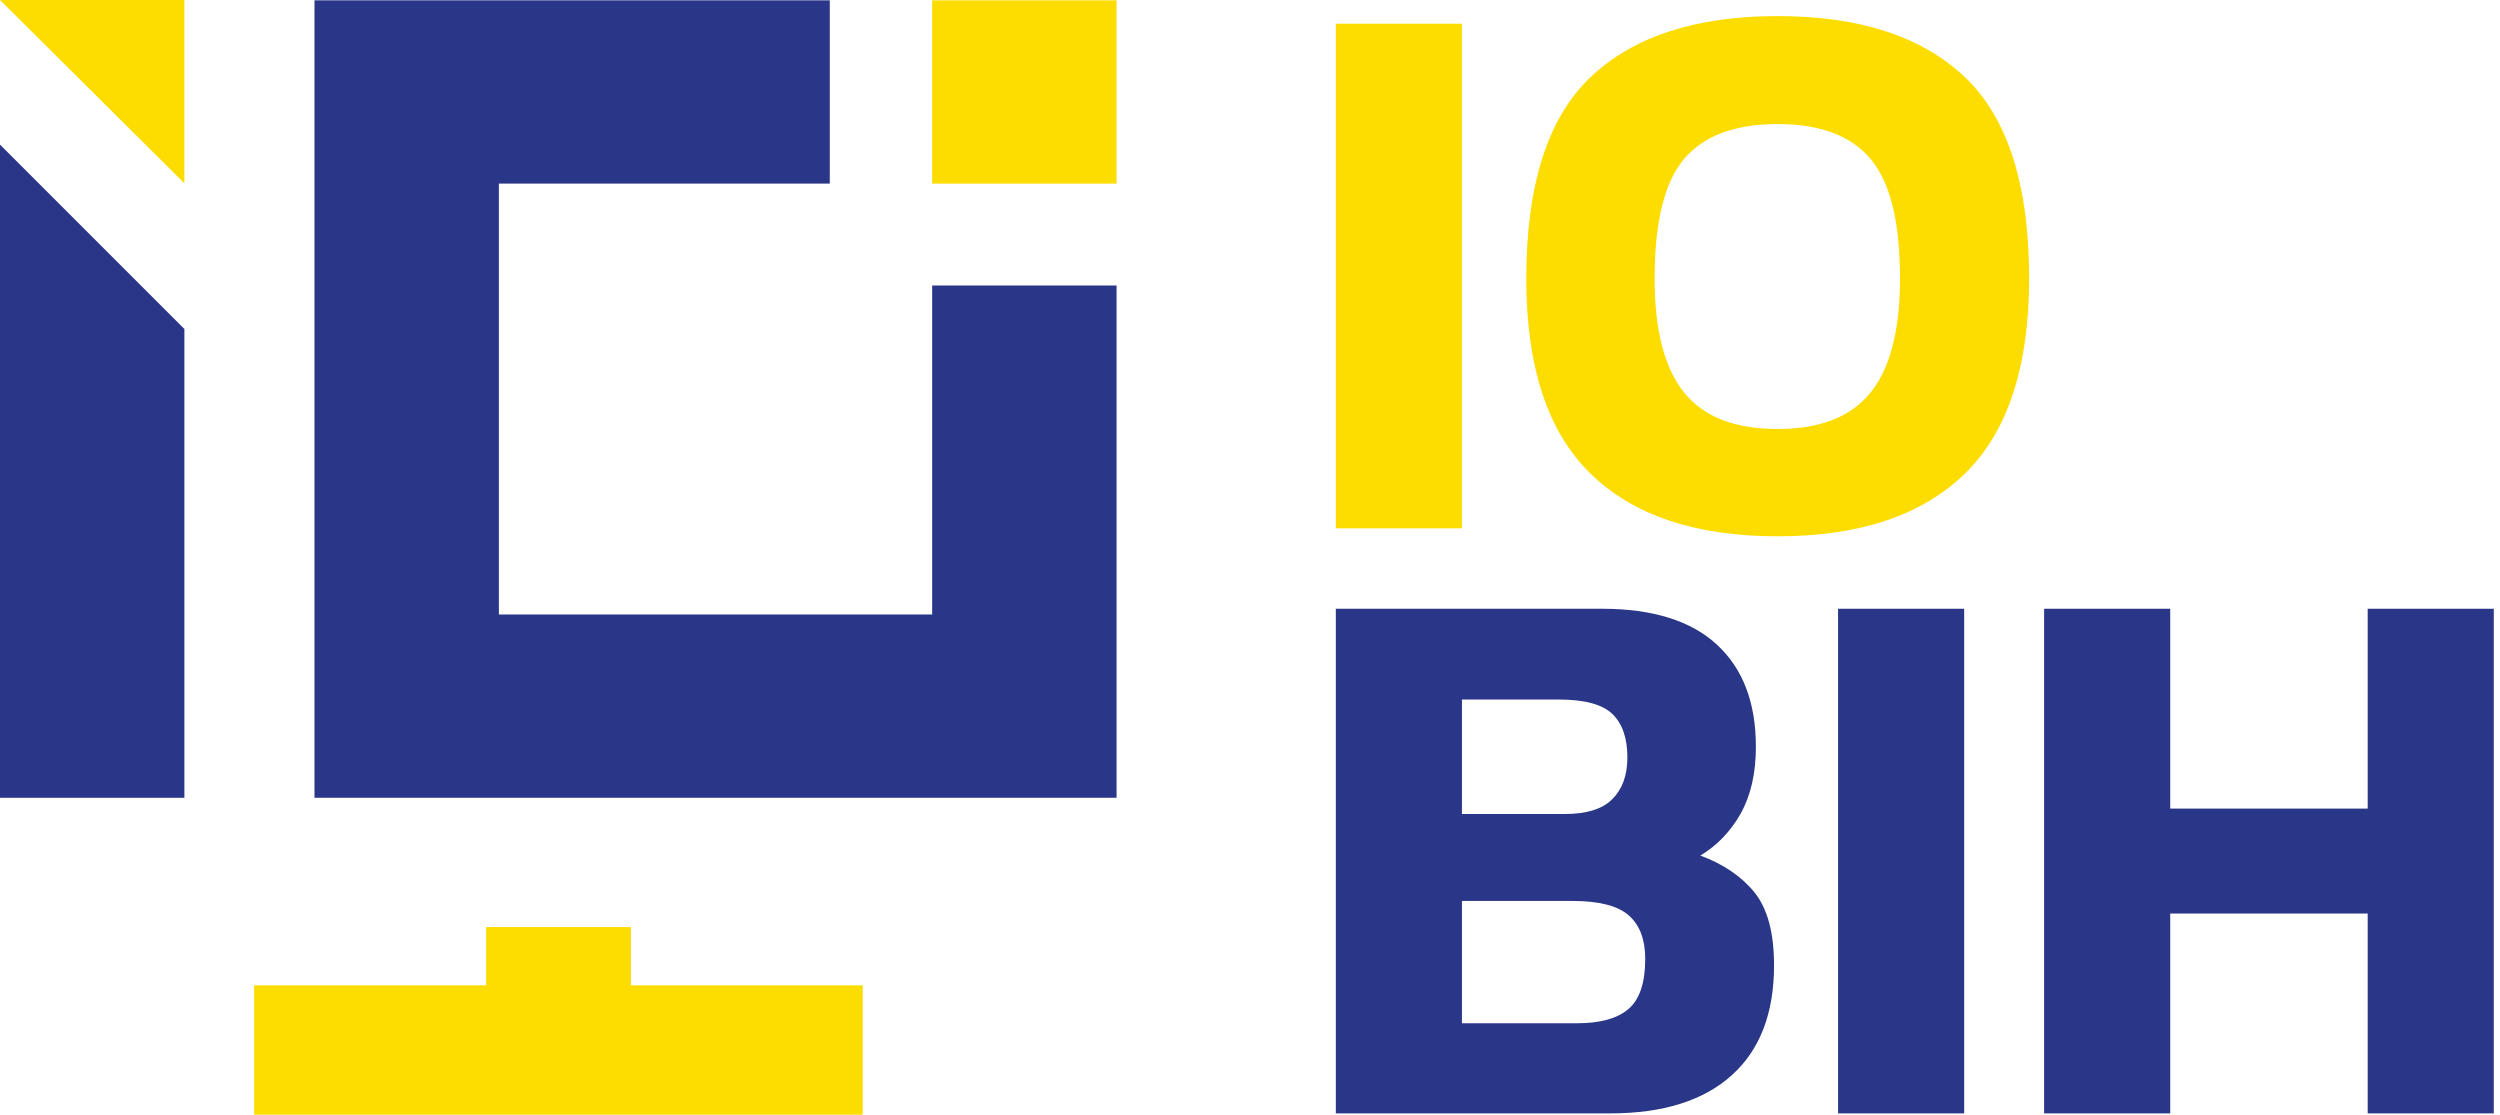
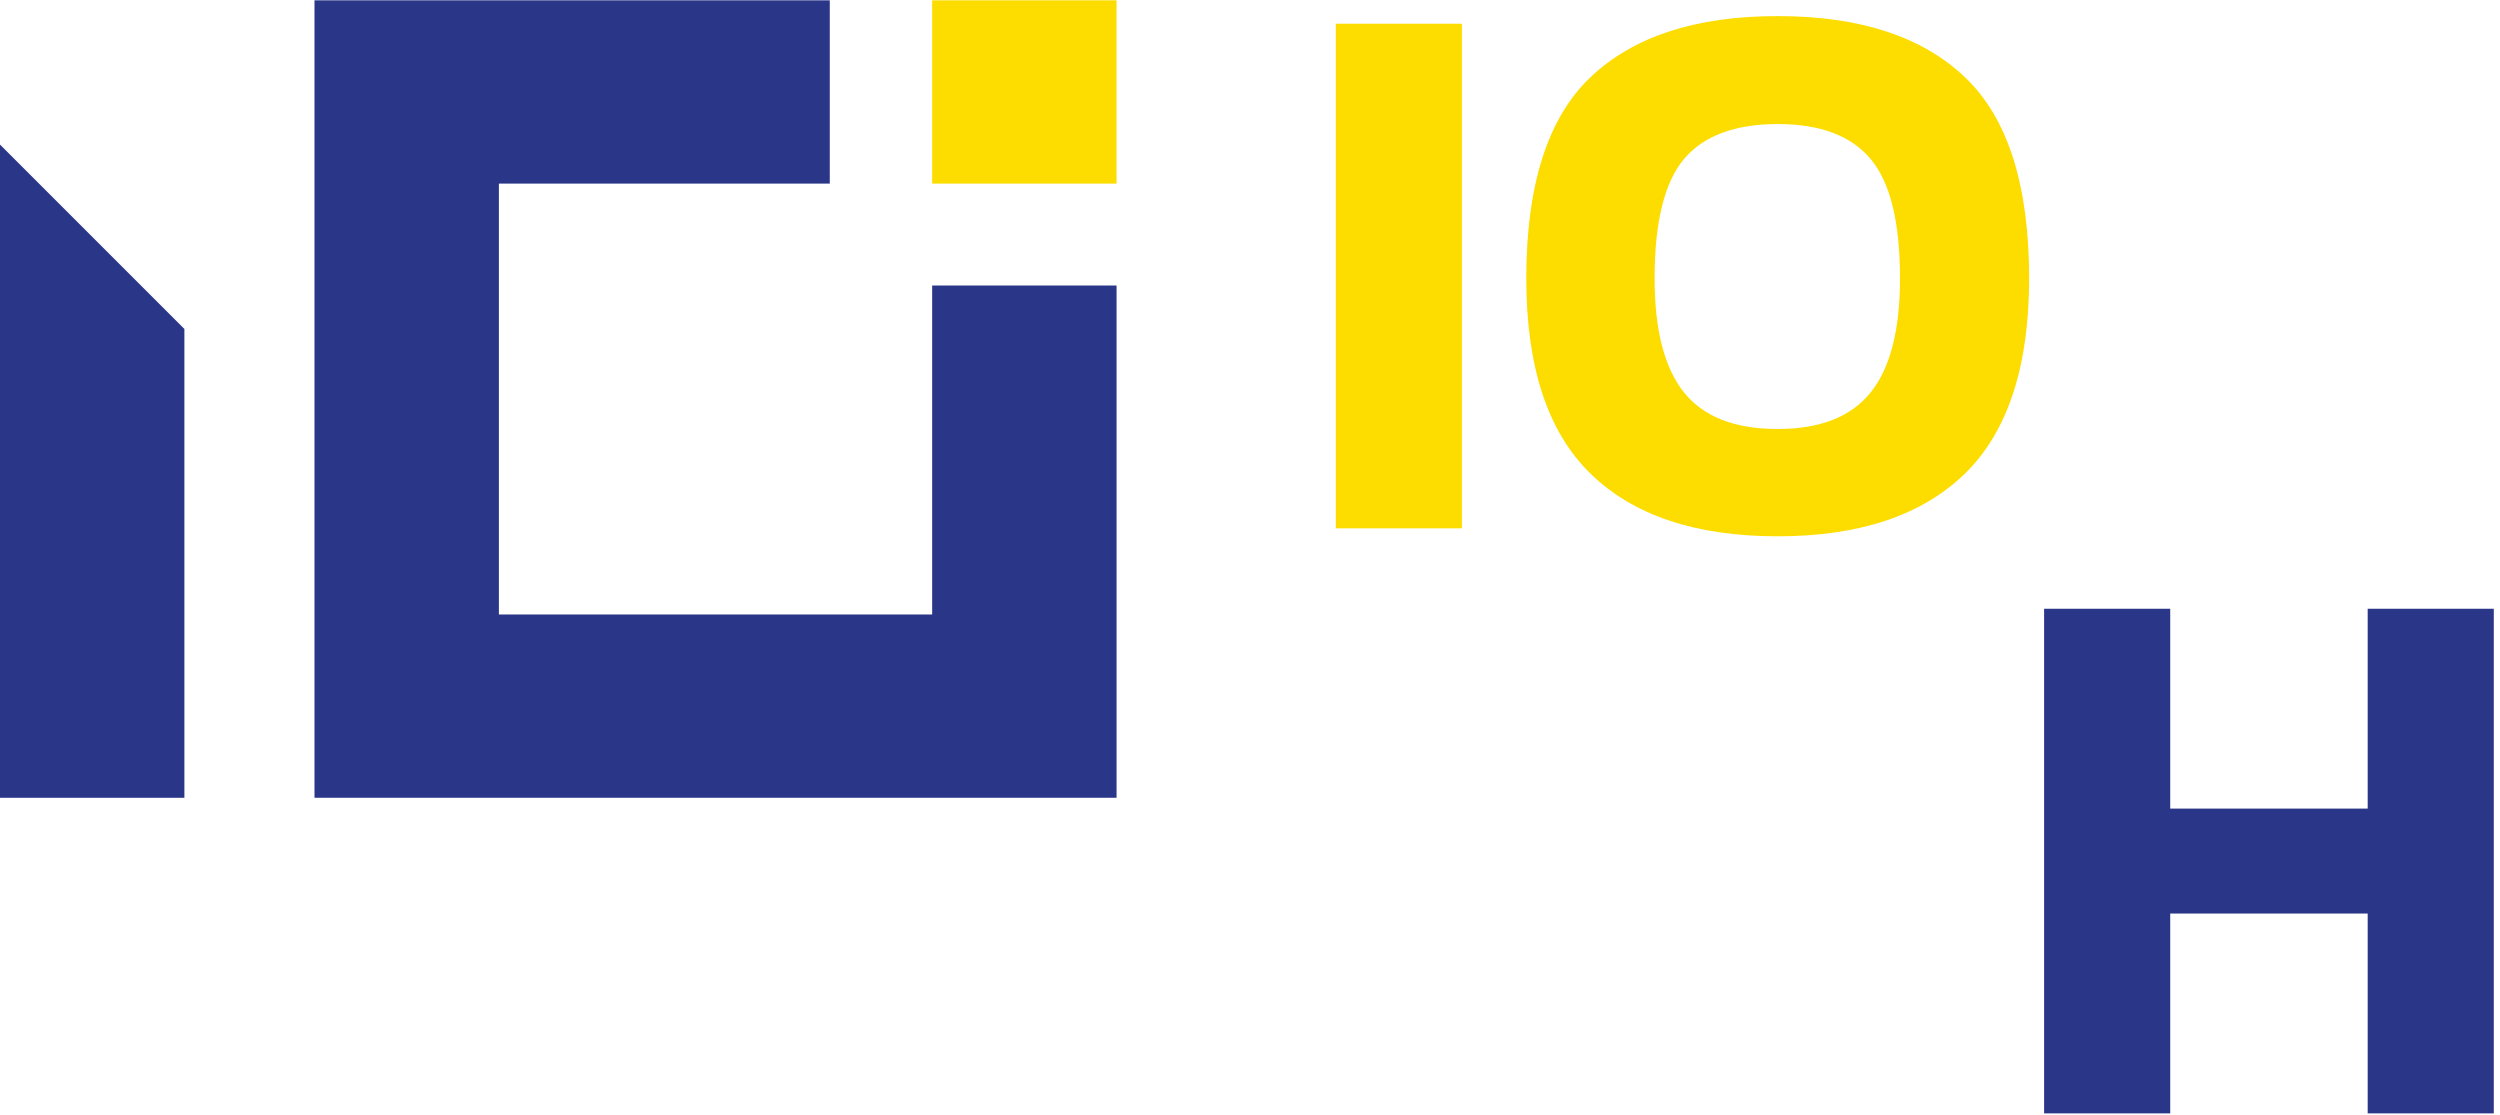
<svg xmlns="http://www.w3.org/2000/svg" id="Layer_1" data-name="Layer 1" viewBox="0 0 157 70">
  <defs>
    <style>
      .cls-1 {
        fill: #fddd00;
      }

      .cls-2 {
        fill: #2a3688;
      }
    </style>
  </defs>
  <rect class="cls-1" x="58.54" y=".02" width="11.58" height="11.51" />
-   <polygon class="cls-1" points="39.62 61.88 39.62 58.22 30.53 58.22 30.53 61.88 15.96 61.88 15.96 70 54.18 70 54.18 61.88 39.62 61.88" />
-   <polygon class="cls-1" points="11.58 0 0 0 11.58 11.51 11.58 0" />
  <polygon class="cls-2" points="58.82 17.93 58.57 17.93 58.54 17.93 58.54 18.95 58.54 18.95 58.54 38.59 31.33 38.59 31.33 11.53 52.11 11.53 52.11 .02 19.75 .02 19.75 50.1 70.12 50.1 70.12 17.93 58.82 17.93" />
  <polygon class="cls-2" points="0 9.08 0 50.1 11.58 50.1 11.58 20.66 0 9.08" />
  <g>
    <path class="cls-1" d="M83.89,33.18V1.49h7.92v31.69h-7.92Z" />
    <path class="cls-1" d="M111.64,33.68c-5.15,0-9.07-1.31-11.76-3.94-2.69-2.62-4.03-6.71-4.03-12.25,0-5.87,1.35-10.09,4.03-12.64,2.69-2.56,6.61-3.84,11.76-3.84s9.07,1.28,11.76,3.84c2.69,2.56,4.03,6.77,4.03,12.64,0,5.54-1.35,9.63-4.03,12.25-2.69,2.62-6.61,3.94-11.76,3.94ZM111.64,26.94c2.66,0,4.6-.76,5.83-2.29,1.23-1.52,1.85-3.91,1.85-7.16,0-3.54-.61-6.04-1.85-7.51-1.23-1.46-3.17-2.19-5.83-2.19s-4.65.73-5.88,2.19c-1.23,1.46-1.85,3.96-1.85,7.51,0,3.25.62,5.63,1.85,7.16s3.19,2.29,5.88,2.29Z" />
  </g>
  <g>
-     <path class="cls-2" d="M83.89,69.92v-31.69h16.73c3.18,0,5.59.76,7.21,2.26,1.63,1.51,2.44,3.64,2.44,6.4,0,1.67-.32,3.07-.96,4.21-.64,1.13-1.49,2.01-2.53,2.63,1.44.53,2.58,1.3,3.4,2.31.82,1.02,1.23,2.54,1.23,4.58,0,3.02-.89,5.32-2.66,6.91-1.77,1.59-4.31,2.39-7.63,2.39h-17.22ZM91.81,51.12h6.45c1.38,0,2.38-.31,3-.94.62-.62.94-1.49.94-2.61,0-1.21-.31-2.12-.94-2.73s-1.76-.91-3.4-.91h-6.05v7.18h0ZM91.81,64.26h7.23c1.44,0,2.52-.29,3.22-.89.7-.59,1.06-1.64,1.06-3.15,0-1.21-.34-2.12-1.03-2.73s-1.87-.91-3.54-.91h-6.94v7.68h0Z" />
-     <path class="cls-2" d="M115.43,69.92v-31.69h7.92v31.69h-7.92Z" />
    <path class="cls-2" d="M128.37,69.92v-31.69h7.92v12.55h12.4v-12.55h7.92v31.69h-7.92v-12.55h-12.4v12.55h-7.92Z" />
  </g>
</svg>